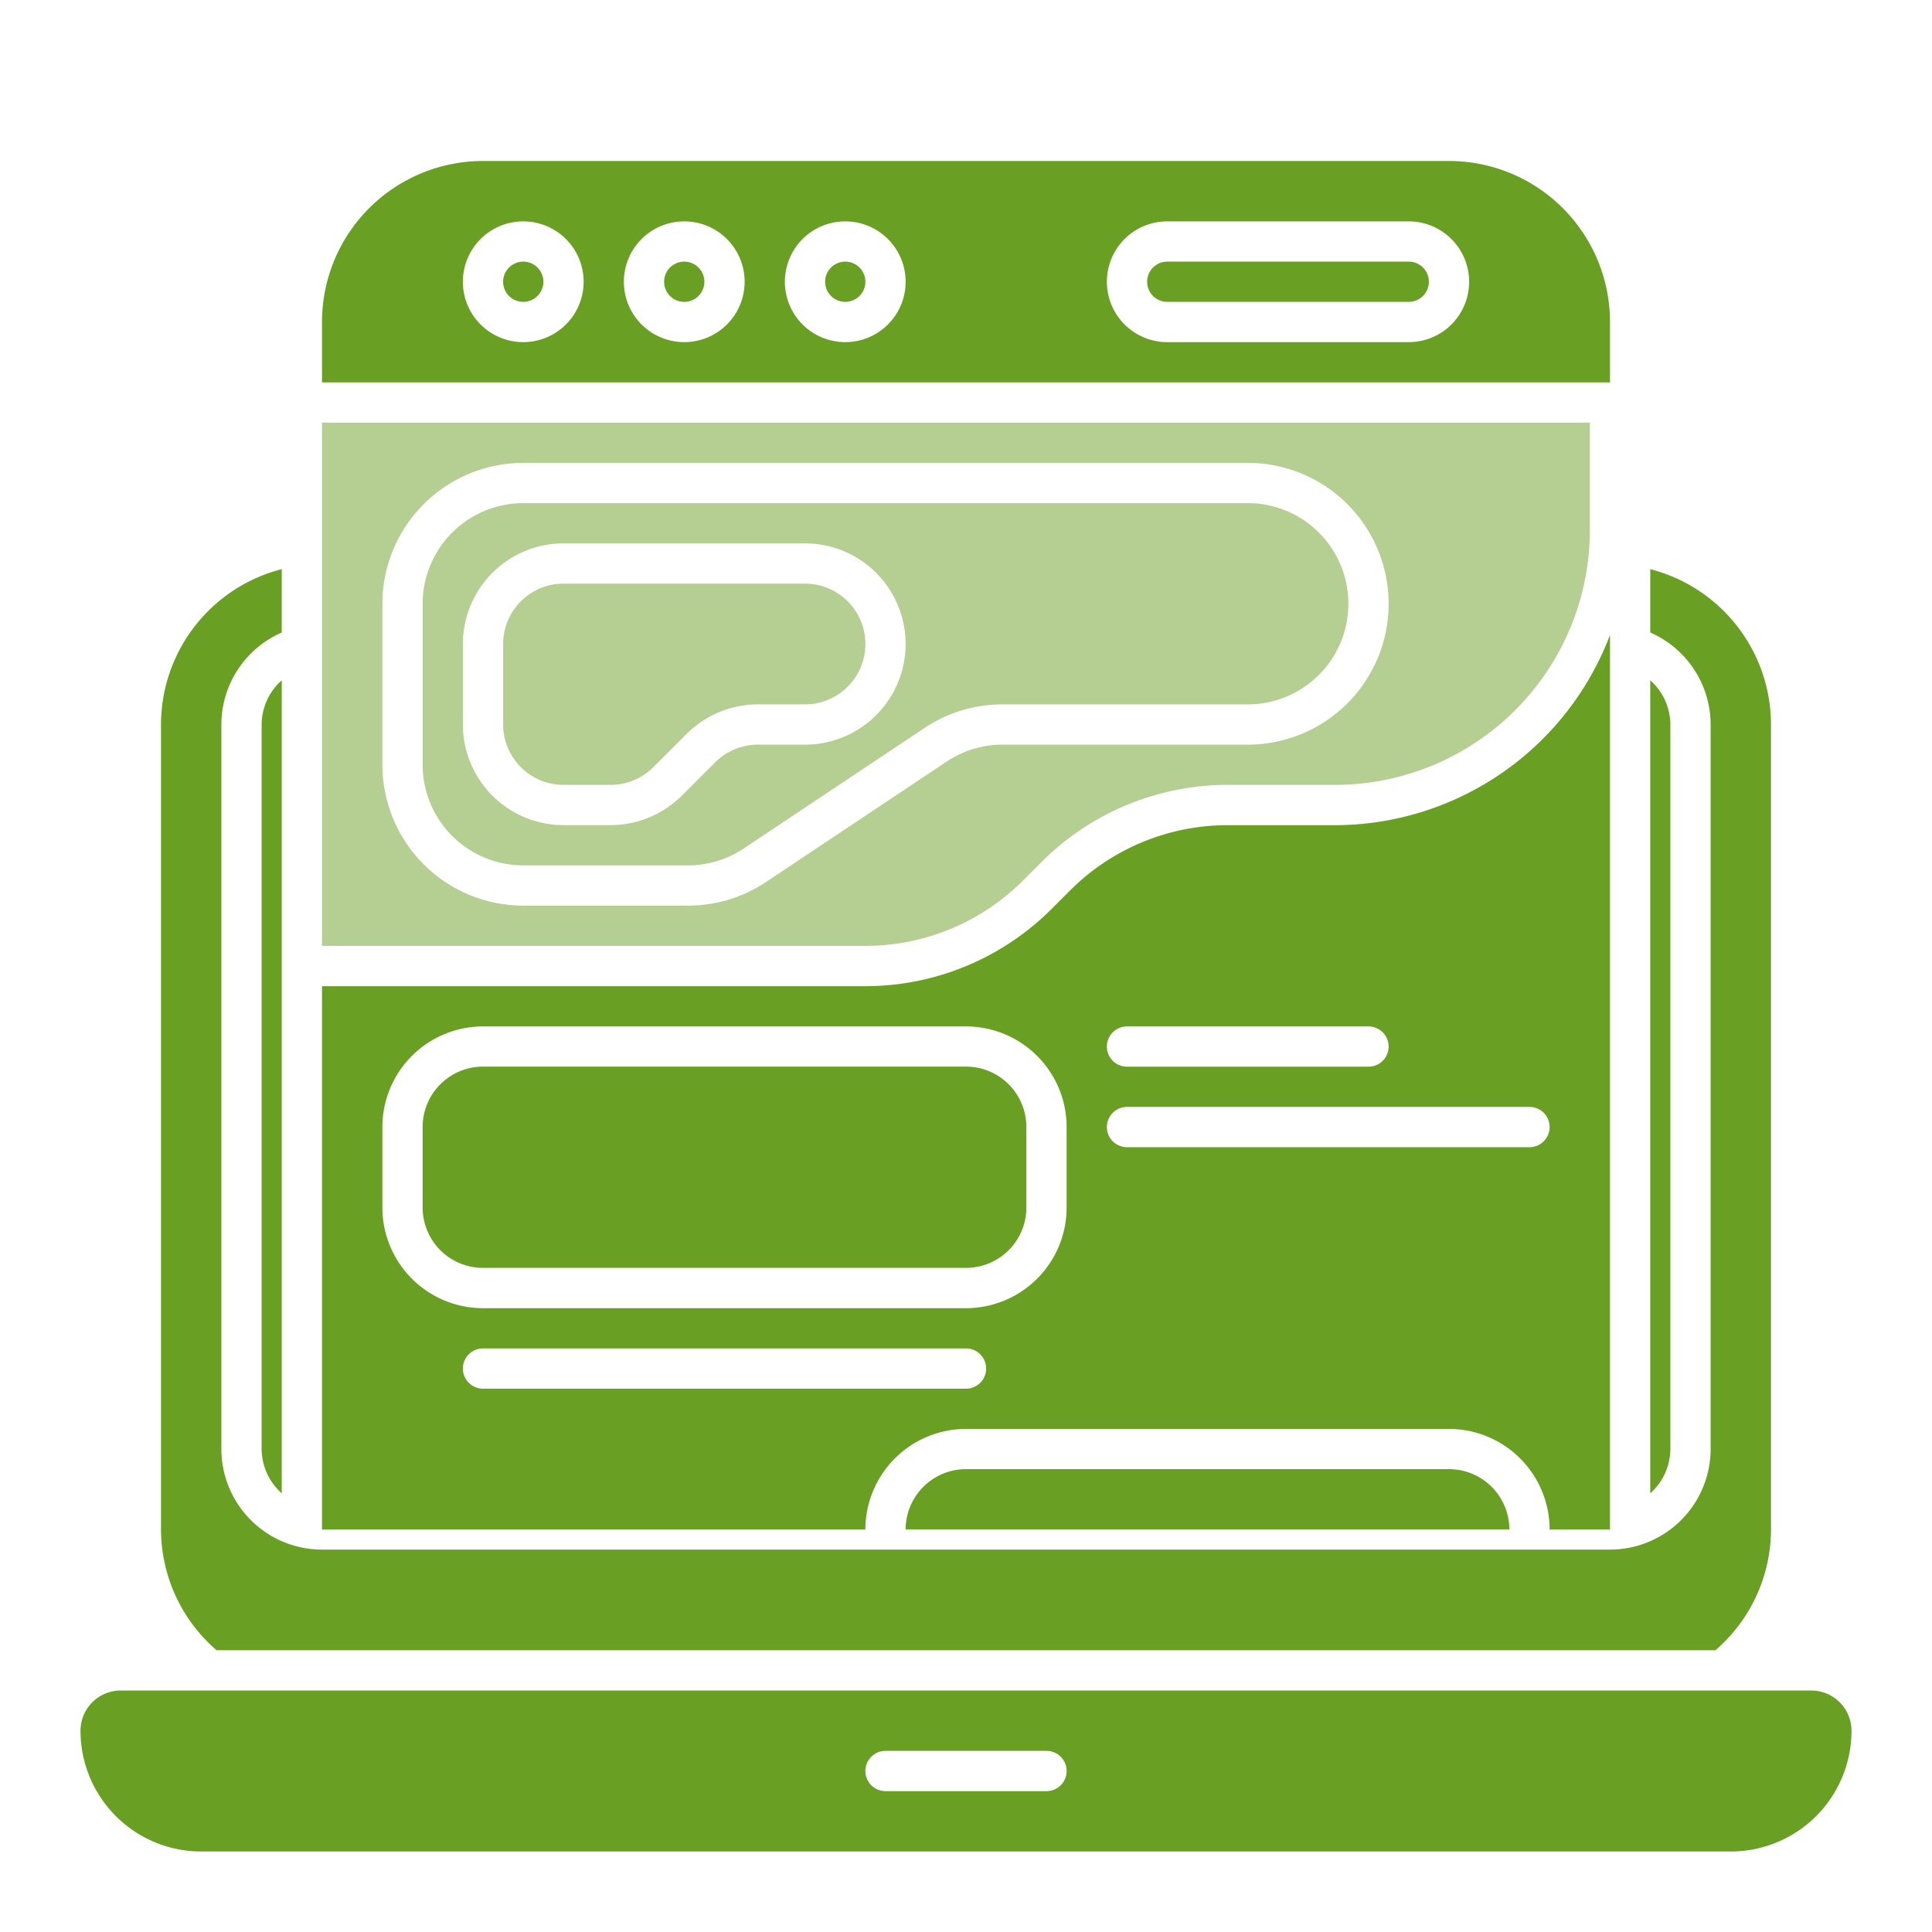
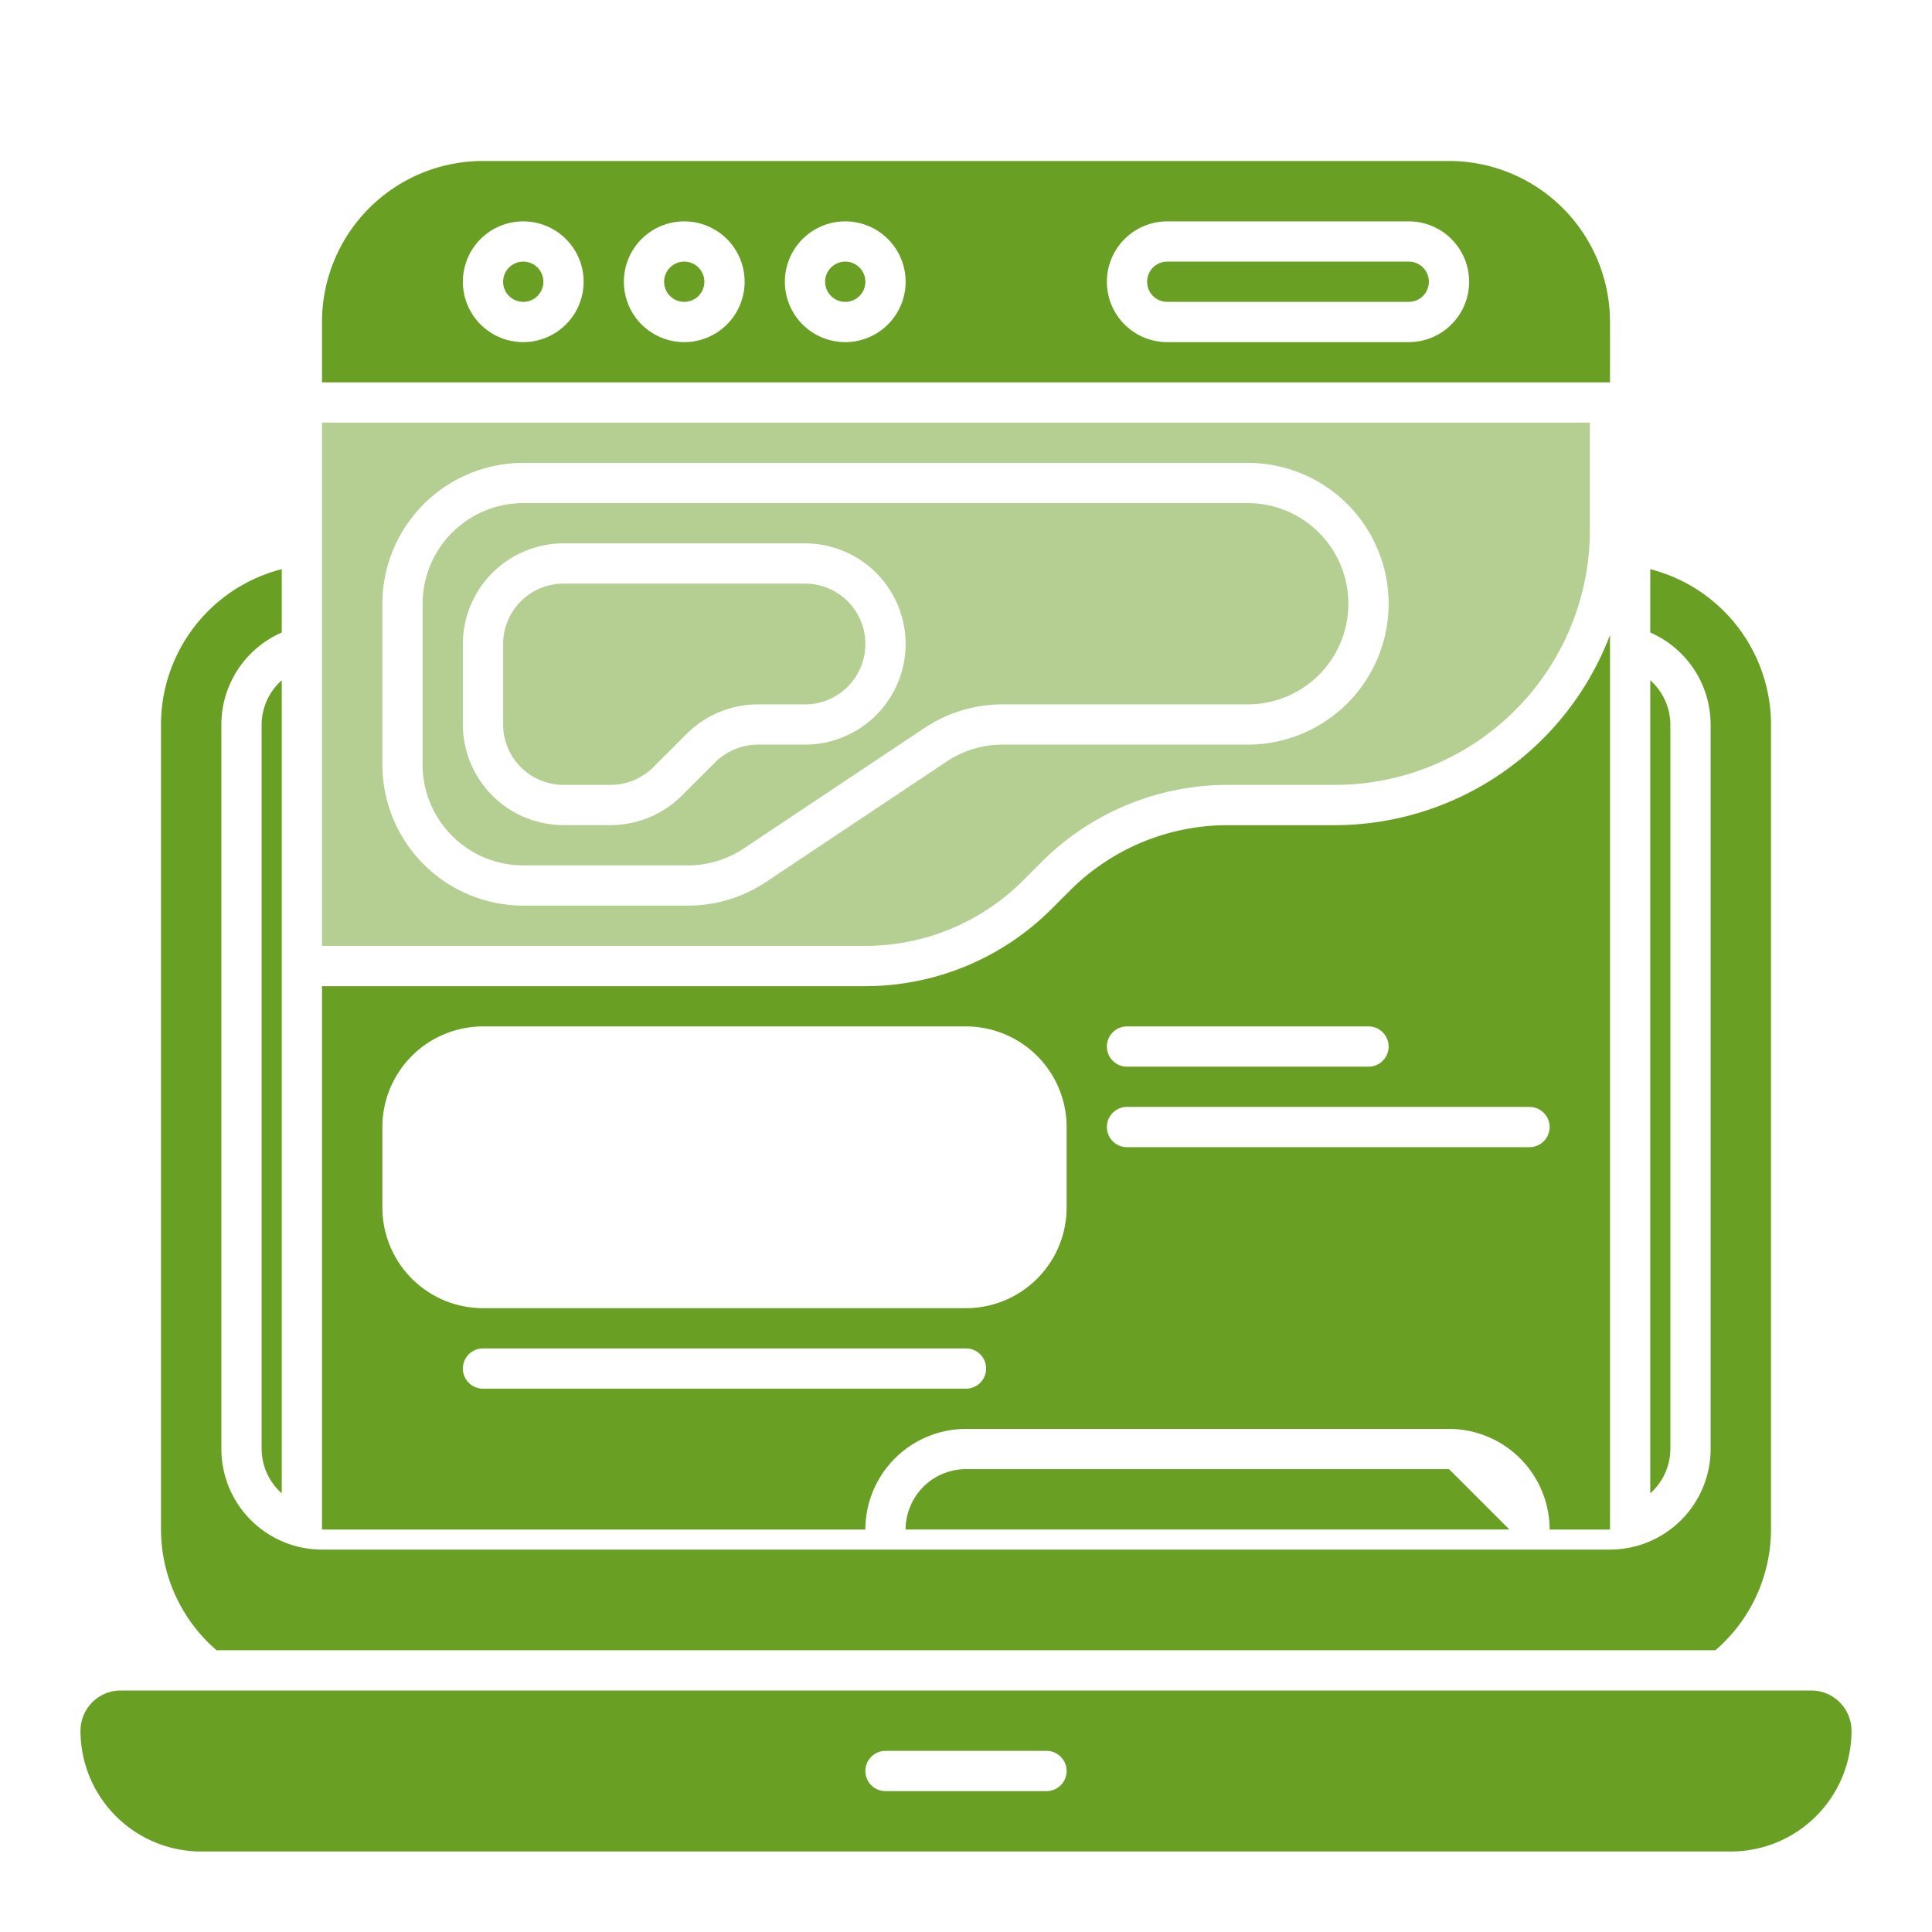
<svg xmlns="http://www.w3.org/2000/svg" width="72" height="72" fill="none">
  <path d="M67.5 63h-63A1.5 1.5 0 003 64.5 4.5 4.5 0 007.5 69h57a4.5 4.5 0 004.5-4.5 1.5 1.5 0 00-1.5-1.5zM39 66.75h-6a.75.75 0 110-1.5h6a.75.75 0 110 1.5zM9.75 27.002v27a2.225 2.225 0 00.75 1.65v-30.3a2.224 2.224 0 00-.75 1.65zm51.75-1.65v30.3a2.226 2.226 0 00.75-1.65v-27a2.225 2.225 0 00-.75-1.65z" fill="#69A023" />
  <path d="M61.5 21.21v2.362a3.748 3.748 0 012.25 3.427v27a3.753 3.753 0 01-3.75 3.75H12a3.753 3.753 0 01-3.75-3.75v-27a3.748 3.748 0 012.25-3.427V21.21A5.986 5.986 0 006 26.999v30a5.96 5.96 0 002.07 4.5h55.86a5.96 5.96 0 002.07-4.5v-30a5.986 5.986 0 00-4.5-5.788zM60 14.25V12a6 6 0 00-6-6H18a6 6 0 00-6 6v2.25h48zm-40.5-1.5a2.25 2.25 0 110-4.5 2.25 2.25 0 010 4.5zm6 0a2.25 2.25 0 110-4.5 2.25 2.25 0 010 4.5zm6 0a2.25 2.25 0 110-4.5 2.25 2.25 0 010 4.5zm21 0h-9a2.25 2.25 0 010-4.5h9a2.25 2.25 0 010 4.5z" fill="#69A023" />
-   <path d="M36 39.75H18A2.25 2.25 0 0015.75 42v3A2.25 2.25 0 0018 47.25h18A2.25 2.25 0 0038.25 45v-3A2.25 2.25 0 0036 39.75z" fill="#69A023" />
  <path d="M49.758 30.752h-4.031a8.303 8.303 0 00-5.833 2.417l-.727.726a9.816 9.816 0 01-6.894 2.857H12v20.25h20.25a3.753 3.753 0 013.75-3.75h18a3.753 3.753 0 013.75 3.75H60V23.664a10.984 10.984 0 01-10.242 7.088zM36 51.752H18a.75.75 0 110-1.5h18a.75.75 0 110 1.5zm3.75-6.75a3.753 3.753 0 01-3.75 3.75H18a3.754 3.754 0 01-3.75-3.75v-3a3.753 3.753 0 013.75-3.75h18a3.753 3.753 0 013.75 3.75v3zm2.25-6.75h9a.75.75 0 110 1.5h-9a.75.75 0 010-1.5zm15.75 3.75a.75.75 0 01-.75.75H42a.75.75 0 010-1.5h15a.75.75 0 01.75.75z" fill="#69A023" />
-   <path d="M54 54.75H36A2.253 2.253 0 0033.75 57h22.5A2.253 2.253 0 0054 54.75z" fill="#69A023" />
+   <path d="M54 54.75H36A2.253 2.253 0 0033.75 57h22.5z" fill="#69A023" />
  <path d="M21 29.25h1.758a2.266 2.266 0 001.59-.66l1.242-1.241a3.77 3.77 0 012.652-1.099H30a2.25 2.25 0 000-4.5h-9A2.253 2.253 0 0018.75 24v3A2.253 2.253 0 0021 29.25z" fill="#B4CF91" />
  <path d="M19.5 11.25a.75.75 0 100-1.5.75.75 0 000 1.5zm6 0a.75.75 0 100-1.5.75.75 0 000 1.5zm6 0a.75.75 0 100-1.5.75.75 0 000 1.5zm21-1.5h-9a.75.75 0 100 1.5h9a.75.75 0 100-1.5z" fill="#69A023" />
  <path d="M12 35.25h20.273a8.303 8.303 0 005.833-2.417l.727-.727a9.815 9.815 0 016.894-2.856h4.03a9.502 9.502 0 009.493-9.492V15.75H12v19.5zm7.5-18h27a5.25 5.25 0 110 10.5h-9.138c-.74 0-1.464.219-2.08.63l-6.732 4.488a5.23 5.23 0 01-2.912.882H19.5a5.256 5.256 0 01-5.25-5.25v-6a5.256 5.256 0 015.25-5.25z" fill="#B4CF91" />
  <path d="M19.5 32.25h6.138c.74 0 1.464-.219 2.08-.63l6.732-4.488a5.23 5.23 0 012.912-.882H46.5a3.75 3.75 0 000-7.5h-27a3.753 3.753 0 00-3.75 3.75v6a3.753 3.753 0 003.75 3.75zM17.25 24A3.753 3.753 0 0121 20.25h9a3.75 3.75 0 110 7.5h-1.758a2.266 2.266 0 00-1.59.66l-1.242 1.241a3.771 3.771 0 01-2.651 1.099H21A3.753 3.753 0 0117.25 27v-3z" fill="#B4CF91" />
</svg>